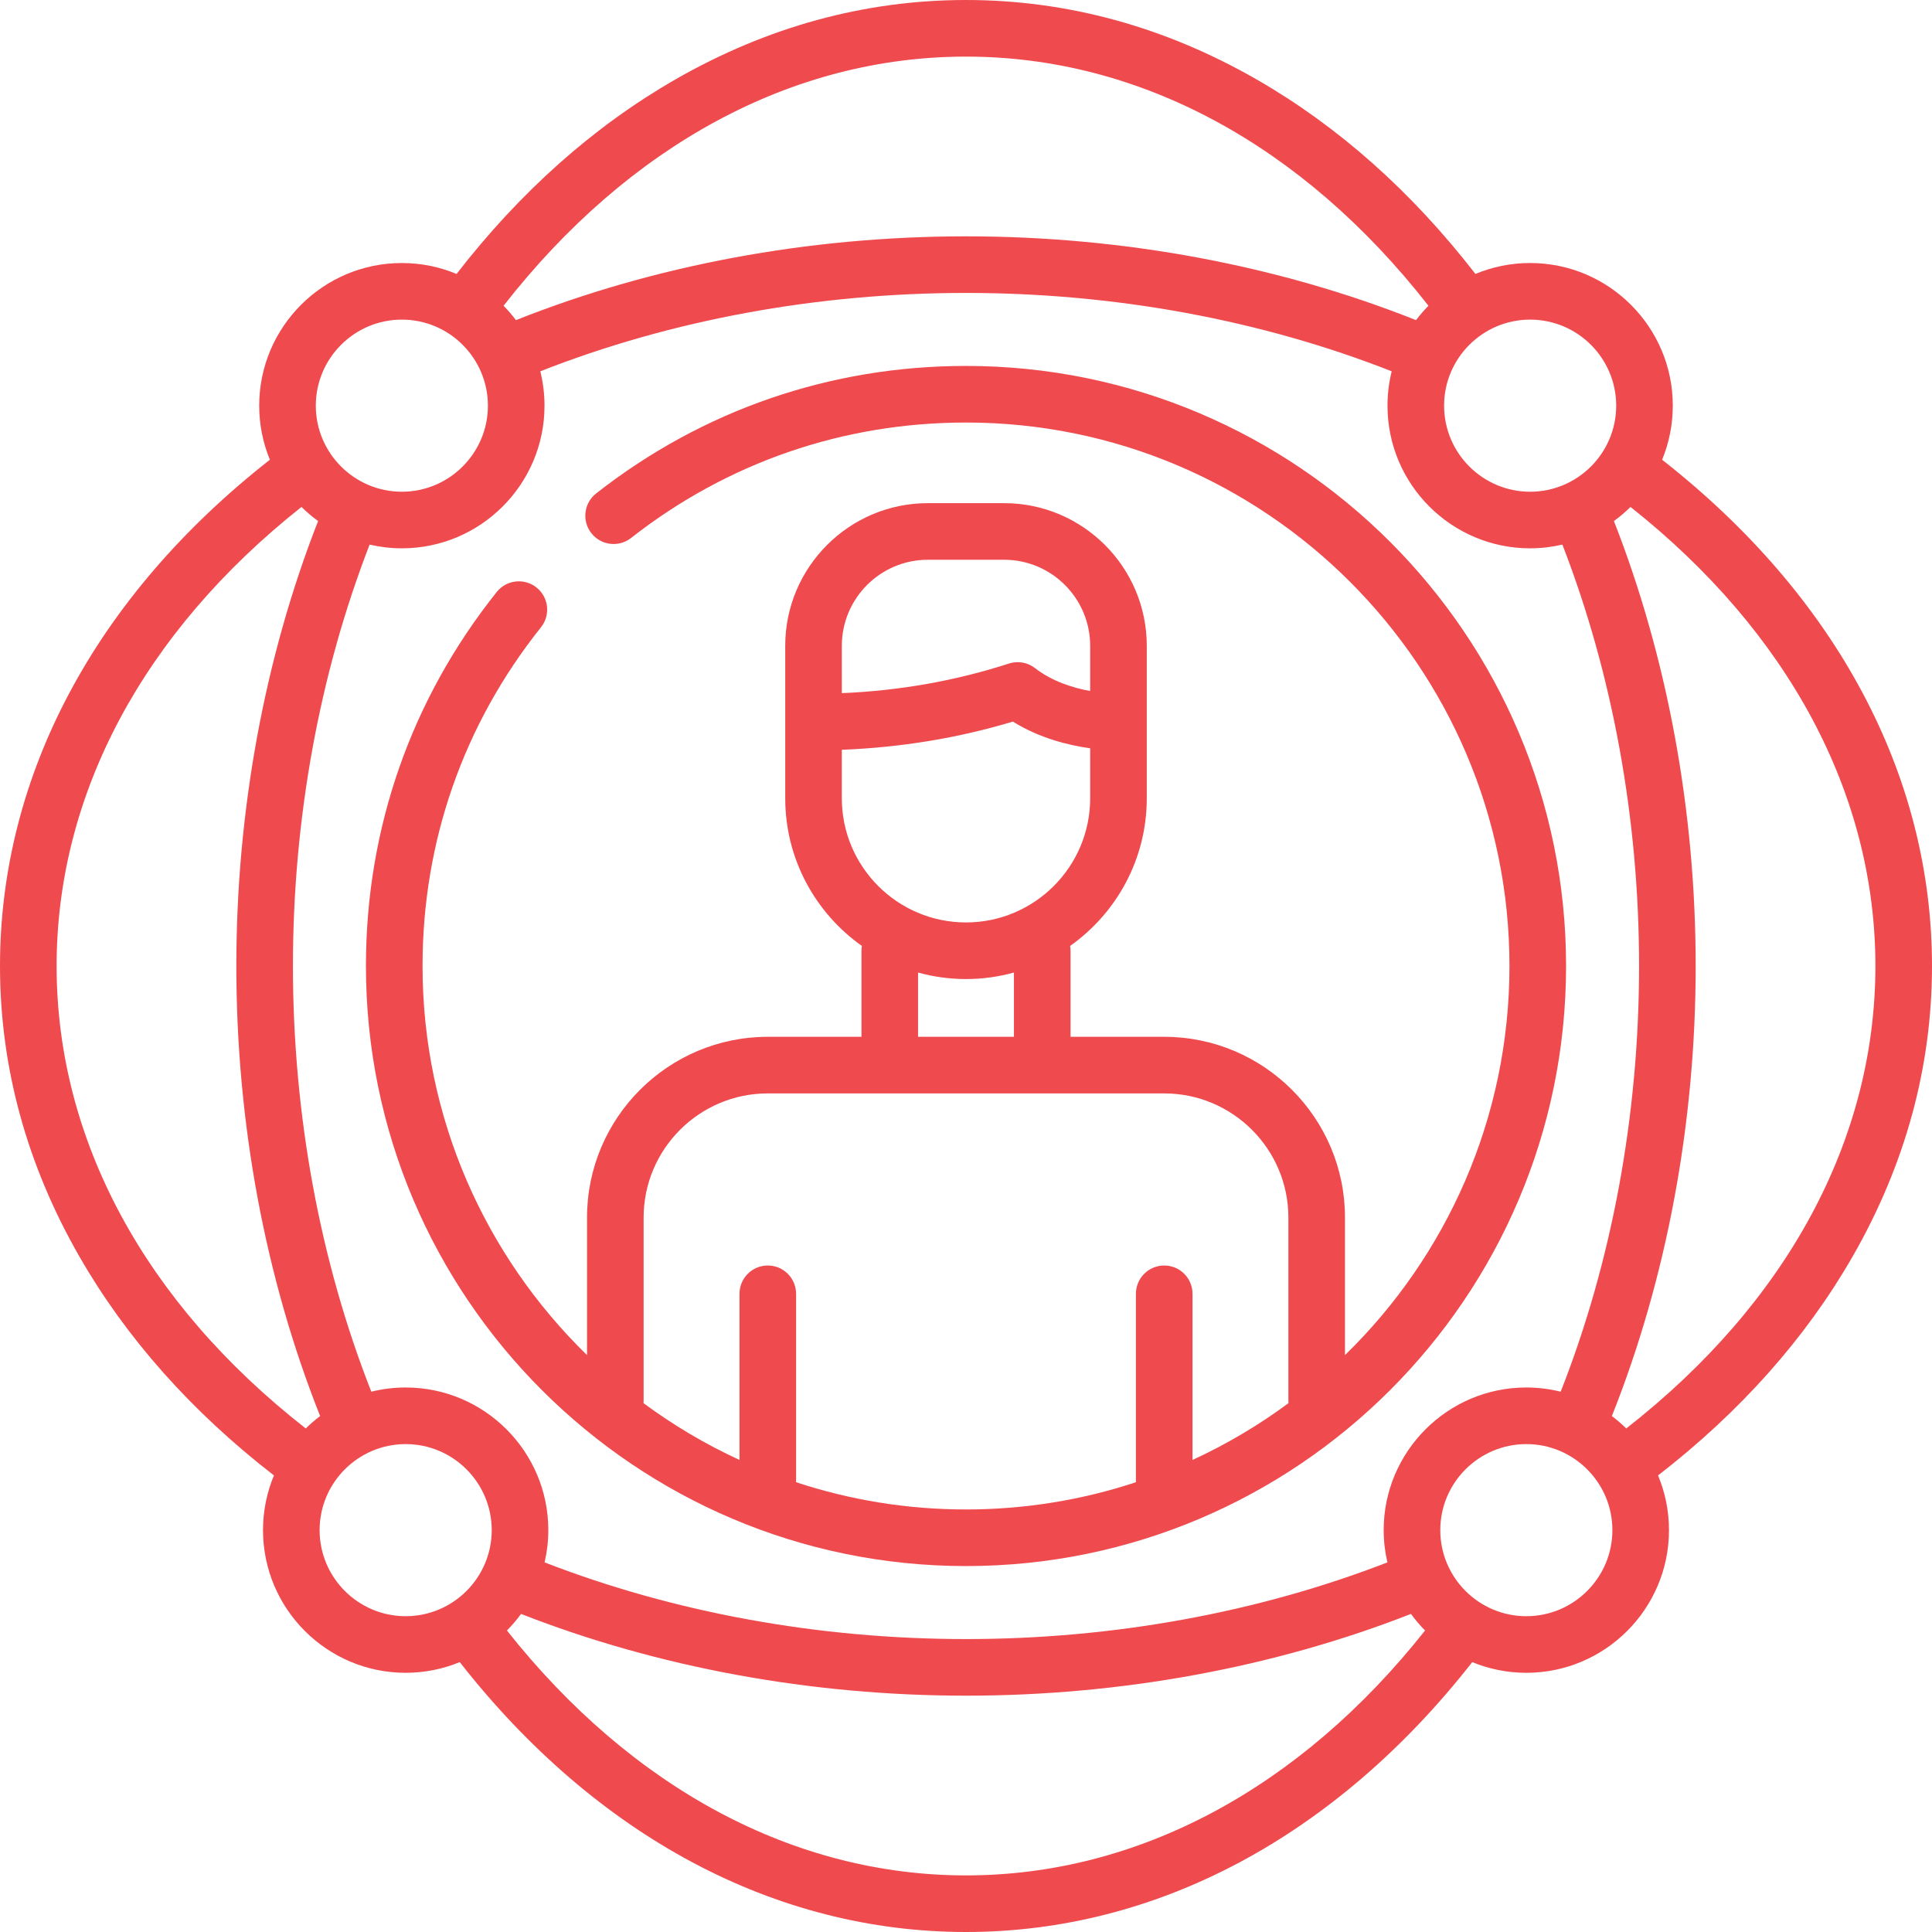
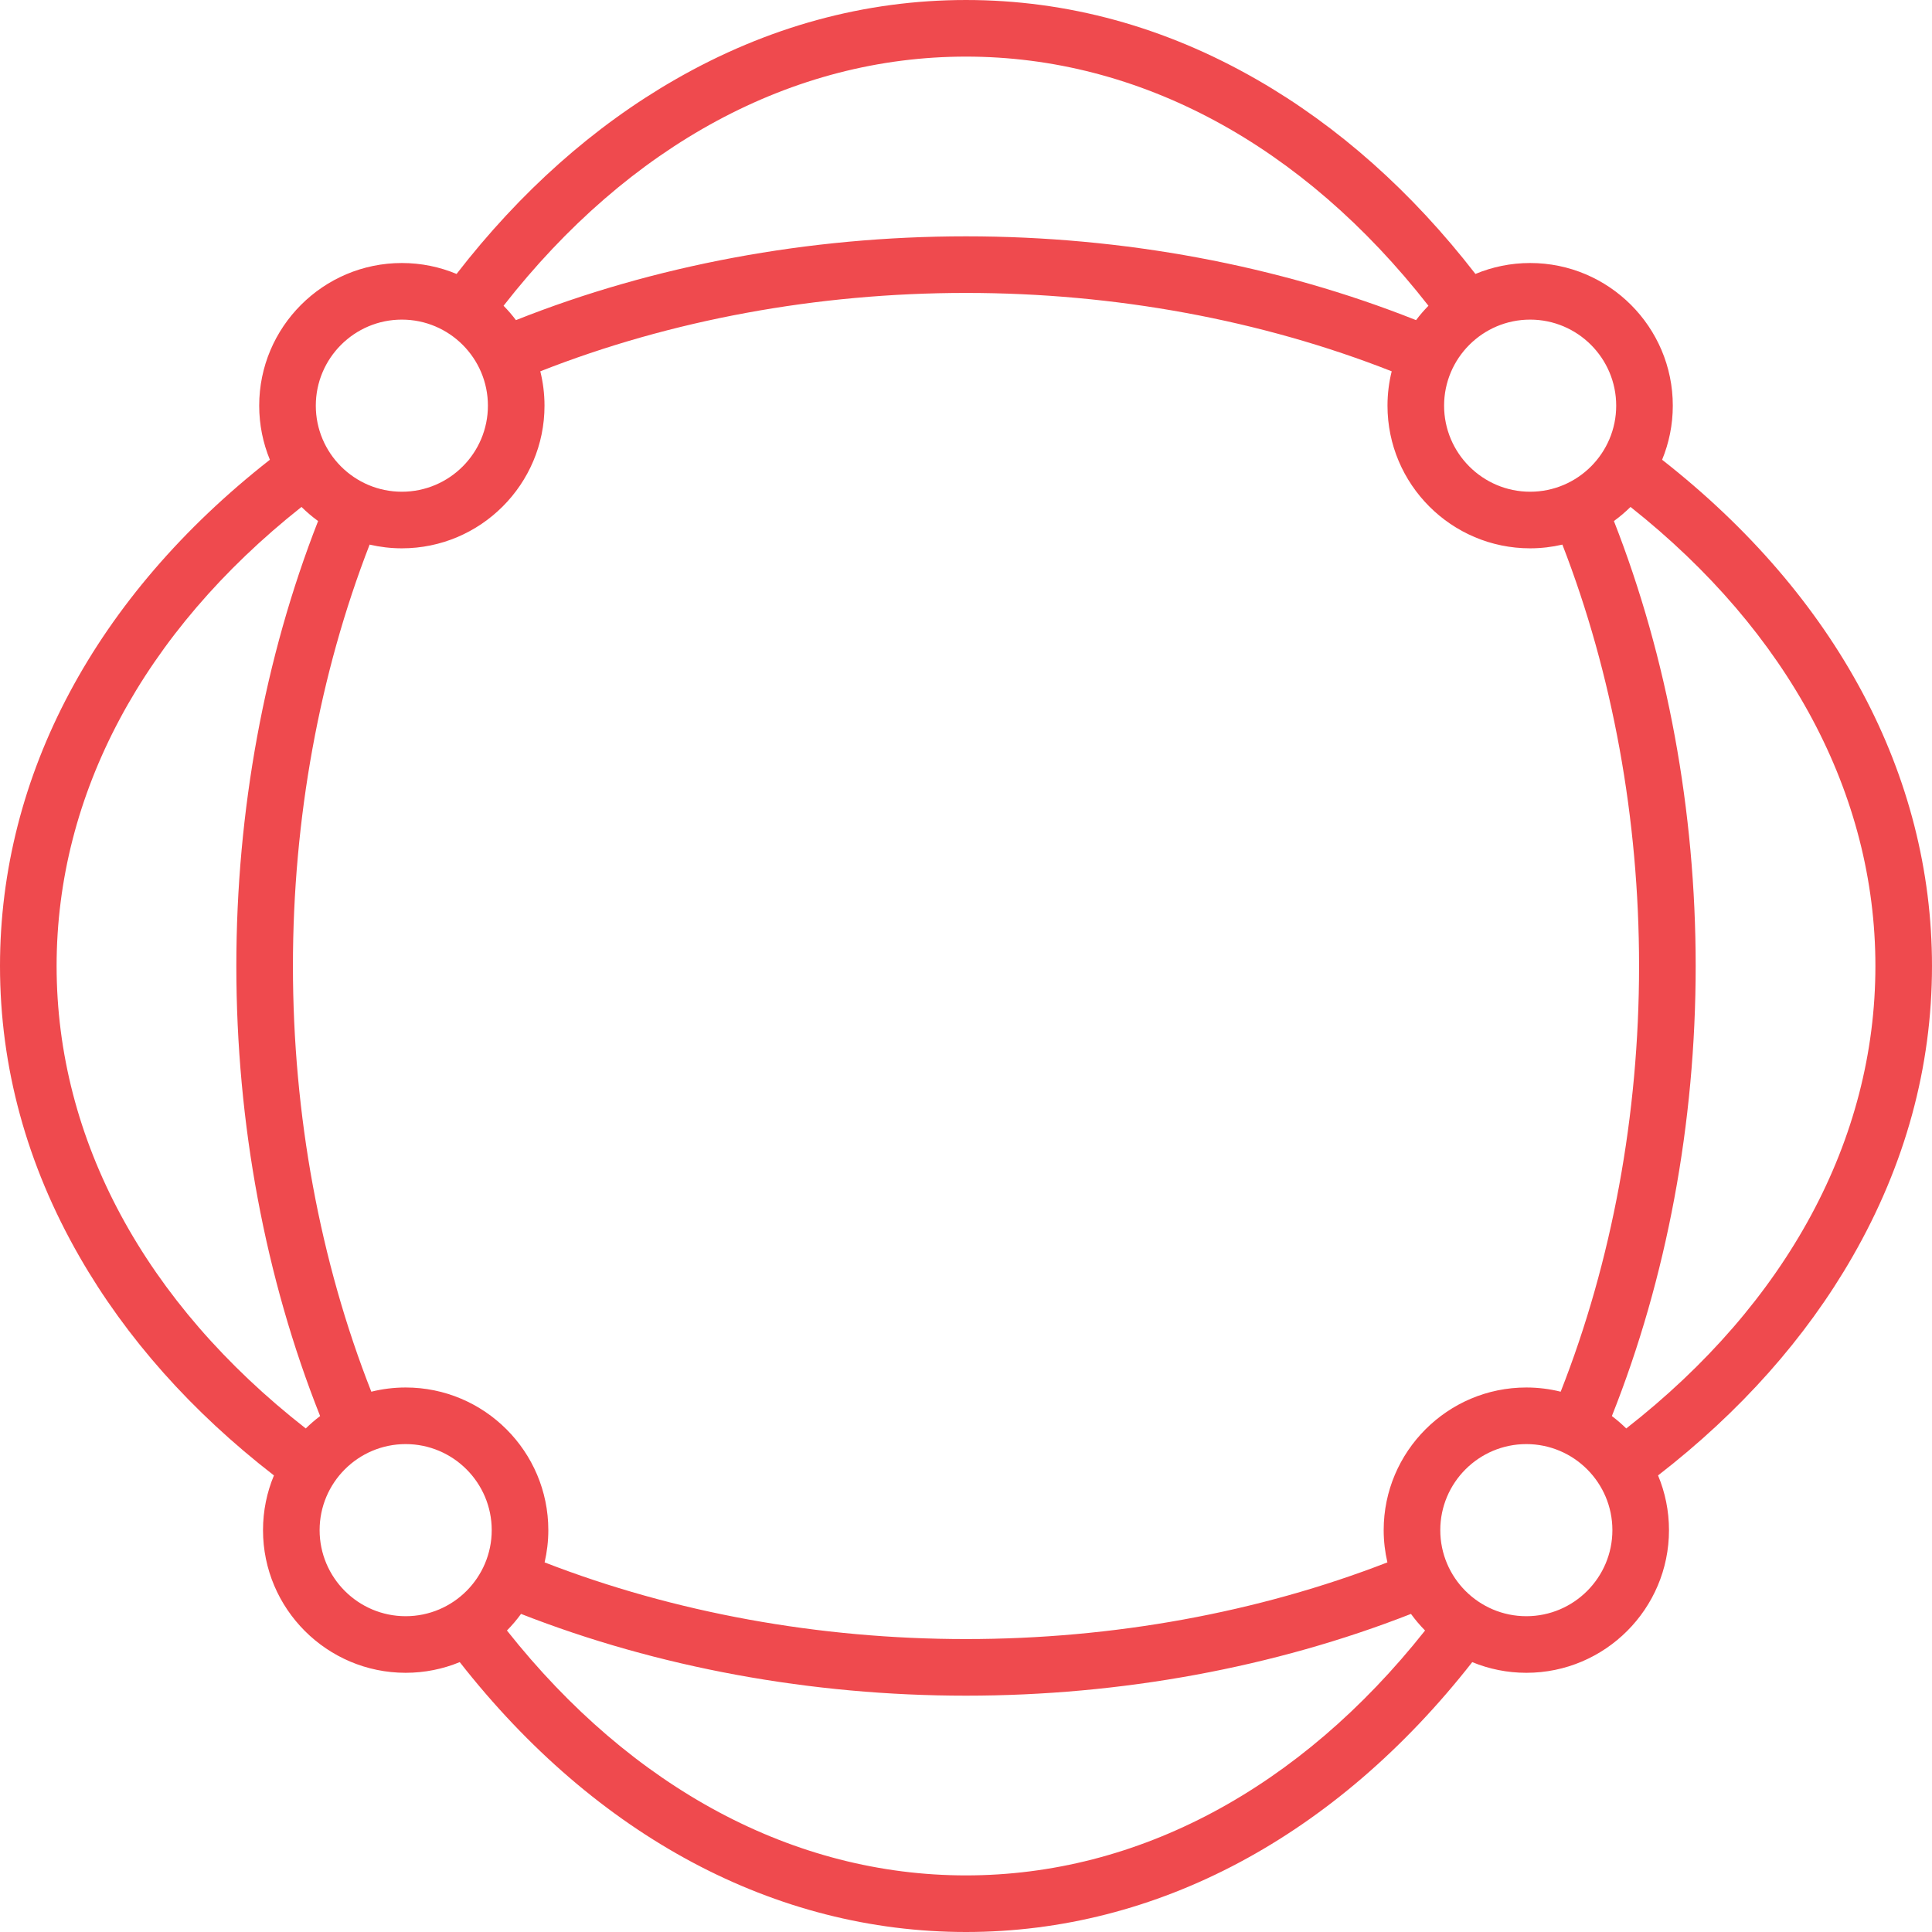
<svg xmlns="http://www.w3.org/2000/svg" id="Capa_1" enable-background="new 0 0 512 512" height="512px" viewBox="0 0 512 512" width="512px">
  <g>
-     <path d="m256 96.976c-35.915 0-69.807 11.684-98.013 33.787-3.26 2.555-3.832 7.27-1.277 10.529 2.556 3.26 7.271 3.831 10.529 1.277 25.54-20.015 56.233-30.594 88.761-30.594 79.416 0 144.024 64.609 144.024 144.024 0 40.389-16.718 76.941-43.589 103.119v-36.448c0-26.416-21.491-47.906-47.907-47.906h-24.825v-22.806c0-.436-.045-.861-.116-1.276 12.28-8.682 20.32-22.98 20.32-39.13v-40.406c0-20.846-16.959-37.805-37.805-37.805h-20.203c-20.846 0-37.805 16.959-37.805 37.805v40.406c0 16.15 8.041 30.448 20.32 39.13-.071.416-.116.84-.116 1.276v22.806h-24.825c-26.416 0-47.907 21.49-47.907 47.906v36.448c-26.871-26.178-43.589-62.73-43.589-103.119 0-32.994 10.854-64.033 31.387-89.764 2.583-3.237 2.054-7.956-1.184-10.54-3.238-2.583-7.957-2.054-10.541 1.185-22.678 28.416-34.663 62.69-34.663 99.12 0 87.687 71.338 159.024 159.024 159.024s159.024-71.337 159.024-159.024-71.337-159.024-159.024-159.024zm-32.907 74.17c0-12.574 10.23-22.805 22.805-22.805h20.203c12.575 0 22.805 10.23 22.805 22.805v11.981c-4.41-.804-10.03-2.498-14.609-6.065-1.962-1.529-4.556-1.985-6.922-1.217-14.09 4.569-28.954 7.2-44.282 7.847zm0 27.554c15.62-.606 30.824-3.107 45.332-7.468 7.099 4.437 14.885 6.296 20.482 7.072v13.249c0 18.145-14.762 32.906-32.907 32.906s-32.907-14.762-32.907-32.906zm20.204 59.036c4.049 1.115 8.305 1.723 12.703 1.723s8.655-.608 12.703-1.723v17.028h-25.406zm-32.325 135.071v-49.933c0-4.143-3.358-7.5-7.5-7.5s-7.5 3.357-7.5 7.5v44.028c-9.019-4.152-17.538-9.209-25.442-15.055.021-.227.035-.456.035-.689v-48.487c0-18.145 14.762-32.906 32.907-32.906h105.057c18.145 0 32.907 14.762 32.907 32.906v48.487c0 .233.014.462.035.689-7.903 5.846-16.422 10.903-25.442 15.055v-44.028c0-4.143-3.358-7.5-7.5-7.5s-7.5 3.357-7.5 7.5v49.933c-14.173 4.677-29.309 7.217-45.028 7.217s-30.856-2.54-45.029-7.217z" data-original="#000000" class="active-path" data-old_color="#000000" fill="#EF4A4E" />
    <path d="m440.479 121.838c1.819-4.423 2.83-9.261 2.83-14.332 0-20.846-16.959-37.805-37.805-37.805-5.135 0-10.032 1.033-14.5 2.896-16.878-21.797-36.356-39.124-57.982-51.541-24.336-13.971-50.25-21.056-77.022-21.056s-52.686 7.085-77.022 21.057c-21.626 12.417-41.104 29.743-57.982 51.541-4.468-1.863-9.365-2.896-14.5-2.896-20.846 0-37.805 16.959-37.805 37.805 0 5.071 1.011 9.909 2.83 14.332-46.175 36.177-71.521 83.602-71.521 134.161 0 26.772 7.084 52.686 21.057 77.021 12.417 21.626 29.743 41.104 51.54 57.982-1.863 4.468-2.896 9.365-2.896 14.5 0 20.846 16.959 37.806 37.805 37.806 5.071 0 9.909-1.011 14.332-2.83 36.178 46.174 83.602 71.521 134.162 71.521 50.559 0 97.984-25.347 134.162-71.52 4.423 1.819 9.261 2.83 14.332 2.83 20.846 0 37.805-16.96 37.805-37.806 0-5.135-1.033-10.032-2.896-14.5 21.797-16.878 39.124-36.356 51.54-57.982 13.973-24.336 21.057-50.25 21.057-77.022 0-50.559-25.346-97.984-71.521-134.162zm-35.985 245.861c-20.846 0-37.805 16.959-37.805 37.805 0 2.939.348 5.796.986 8.544-34.294 13.308-72.742 20.322-111.675 20.322s-77.381-7.014-111.675-20.322c.638-2.748.986-5.605.986-8.544 0-20.846-16.959-37.805-37.805-37.805-3.138 0-6.185.391-9.103 1.115-13.604-34.56-20.773-73.399-20.773-112.814 0-38.934 7.014-77.382 20.323-111.674 2.748.637 5.605.986 8.543.986 20.846 0 37.805-16.96 37.805-37.806 0-3.138-.391-6.186-1.115-9.103 34.562-13.603 73.401-20.773 112.814-20.773s78.252 7.17 112.814 20.773c-.724 2.917-1.115 5.965-1.115 9.103 0 20.846 16.959 37.806 37.805 37.806 2.939 0 5.796-.348 8.543-.986 13.309 34.292 20.323 72.74 20.323 111.674 0 39.415-7.169 78.254-20.773 112.814-2.918-.724-5.965-1.115-9.103-1.115zm23.815-260.193c0 12.575-10.23 22.806-22.805 22.806s-22.805-10.23-22.805-22.806c0-12.574 10.23-22.805 22.805-22.805s22.805 10.231 22.805 22.805zm-172.309-92.506c45.972 0 89.255 23.395 122.553 66.029-1.175 1.196-2.275 2.466-3.284 3.809-36.545-14.536-77.626-22.208-119.269-22.208s-82.724 7.673-119.269 22.208c-1.009-1.343-2.109-2.613-3.284-3.809 33.298-42.634 76.581-66.029 122.553-66.029zm-149.504 69.701c12.575 0 22.805 10.23 22.805 22.805s-10.23 22.806-22.805 22.806-22.805-10.23-22.805-22.806c0-12.574 10.23-22.805 22.805-22.805zm-91.496 171.299c0-45.511 22.994-88.473 64.899-121.657 1.367 1.355 2.839 2.602 4.399 3.738-14.183 36.221-21.668 76.835-21.668 117.919 0 41.645 7.673 82.726 22.207 119.27-1.342 1.009-2.612 2.109-3.808 3.283-42.634-33.299-66.029-76.582-66.029-122.553zm69.701 149.504c0-12.574 10.23-22.805 22.805-22.805s22.805 10.23 22.805 22.805-10.23 22.806-22.805 22.806-22.805-10.231-22.805-22.806zm171.299 91.496c-45.512 0-88.473-22.994-121.657-64.899 1.355-1.367 2.602-2.839 3.737-4.398 36.222 14.182 76.836 21.668 117.92 21.668s81.698-7.485 117.92-21.668c1.135 1.559 2.382 3.031 3.737 4.399-33.184 41.904-76.146 64.898-121.657 64.898zm148.494-68.69c-12.575 0-22.805-10.23-22.805-22.806 0-12.574 10.23-22.805 22.805-22.805s22.805 10.23 22.805 22.805-10.231 22.806-22.805 22.806zm26.477-49.757c-1.196-1.175-2.466-2.275-3.808-3.284 14.535-36.544 22.208-77.625 22.208-119.27 0-41.084-7.485-81.698-21.668-117.919 1.56-1.135 3.032-2.383 4.399-3.738 41.904 33.185 64.898 76.147 64.898 121.658 0 45.971-23.395 89.254-66.029 122.553z" data-original="#000000" class="active-path" data-old_color="#000000" fill="#EF4A4E" />
  </g>
</svg>